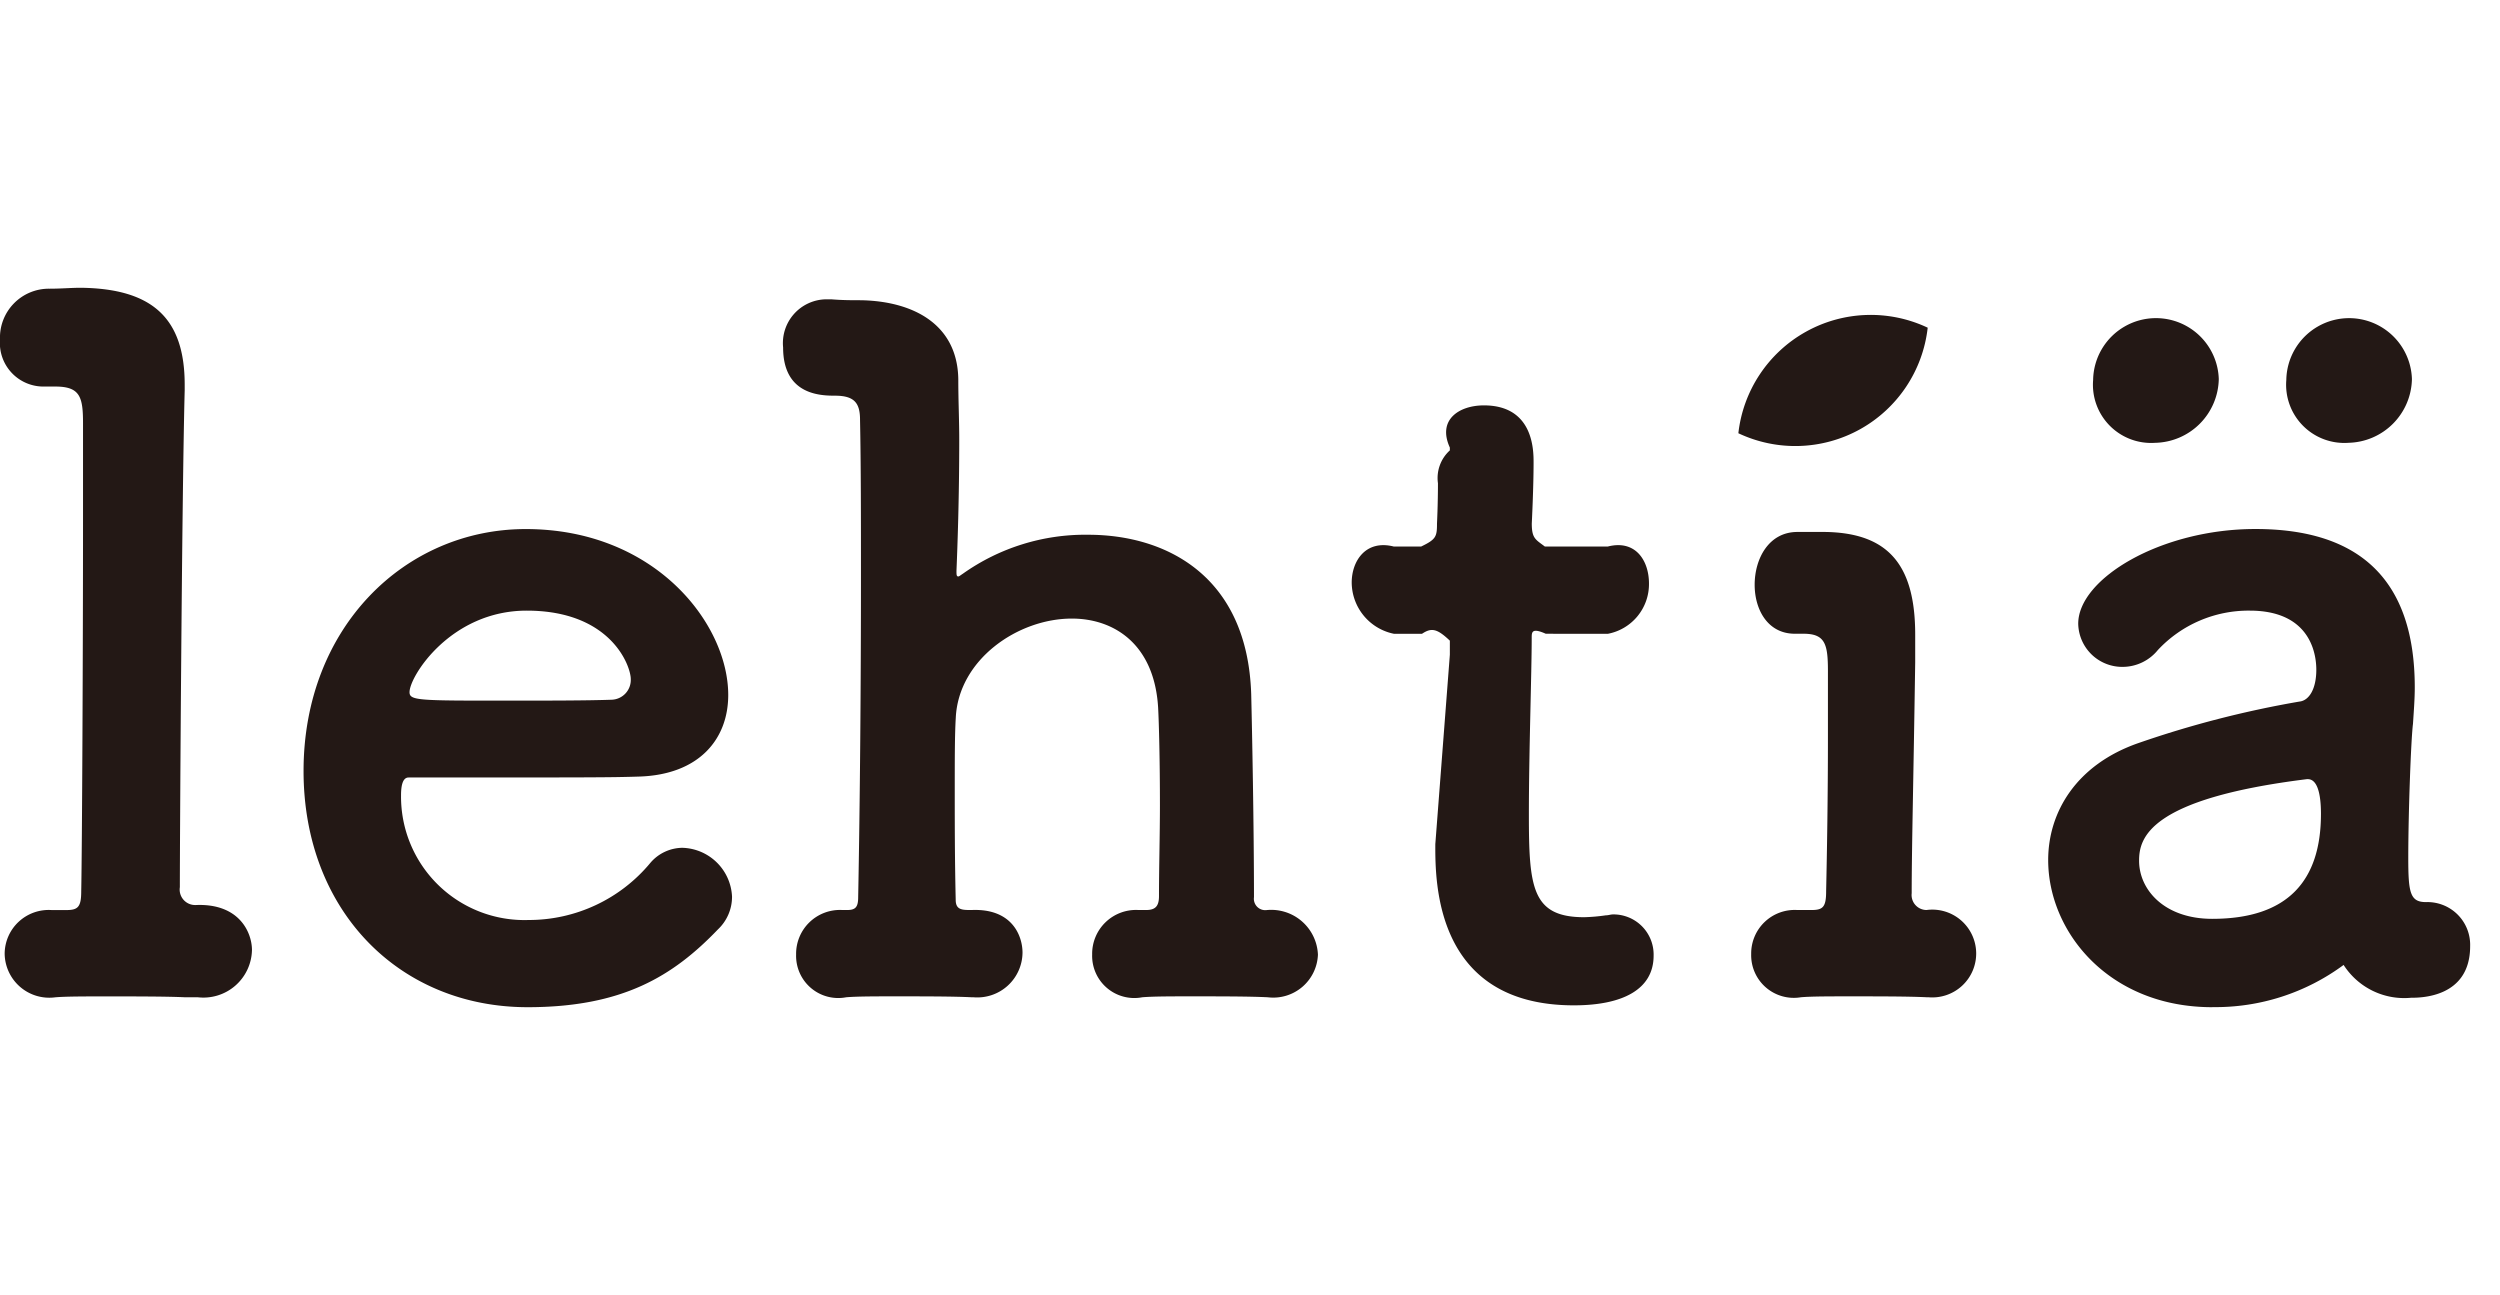
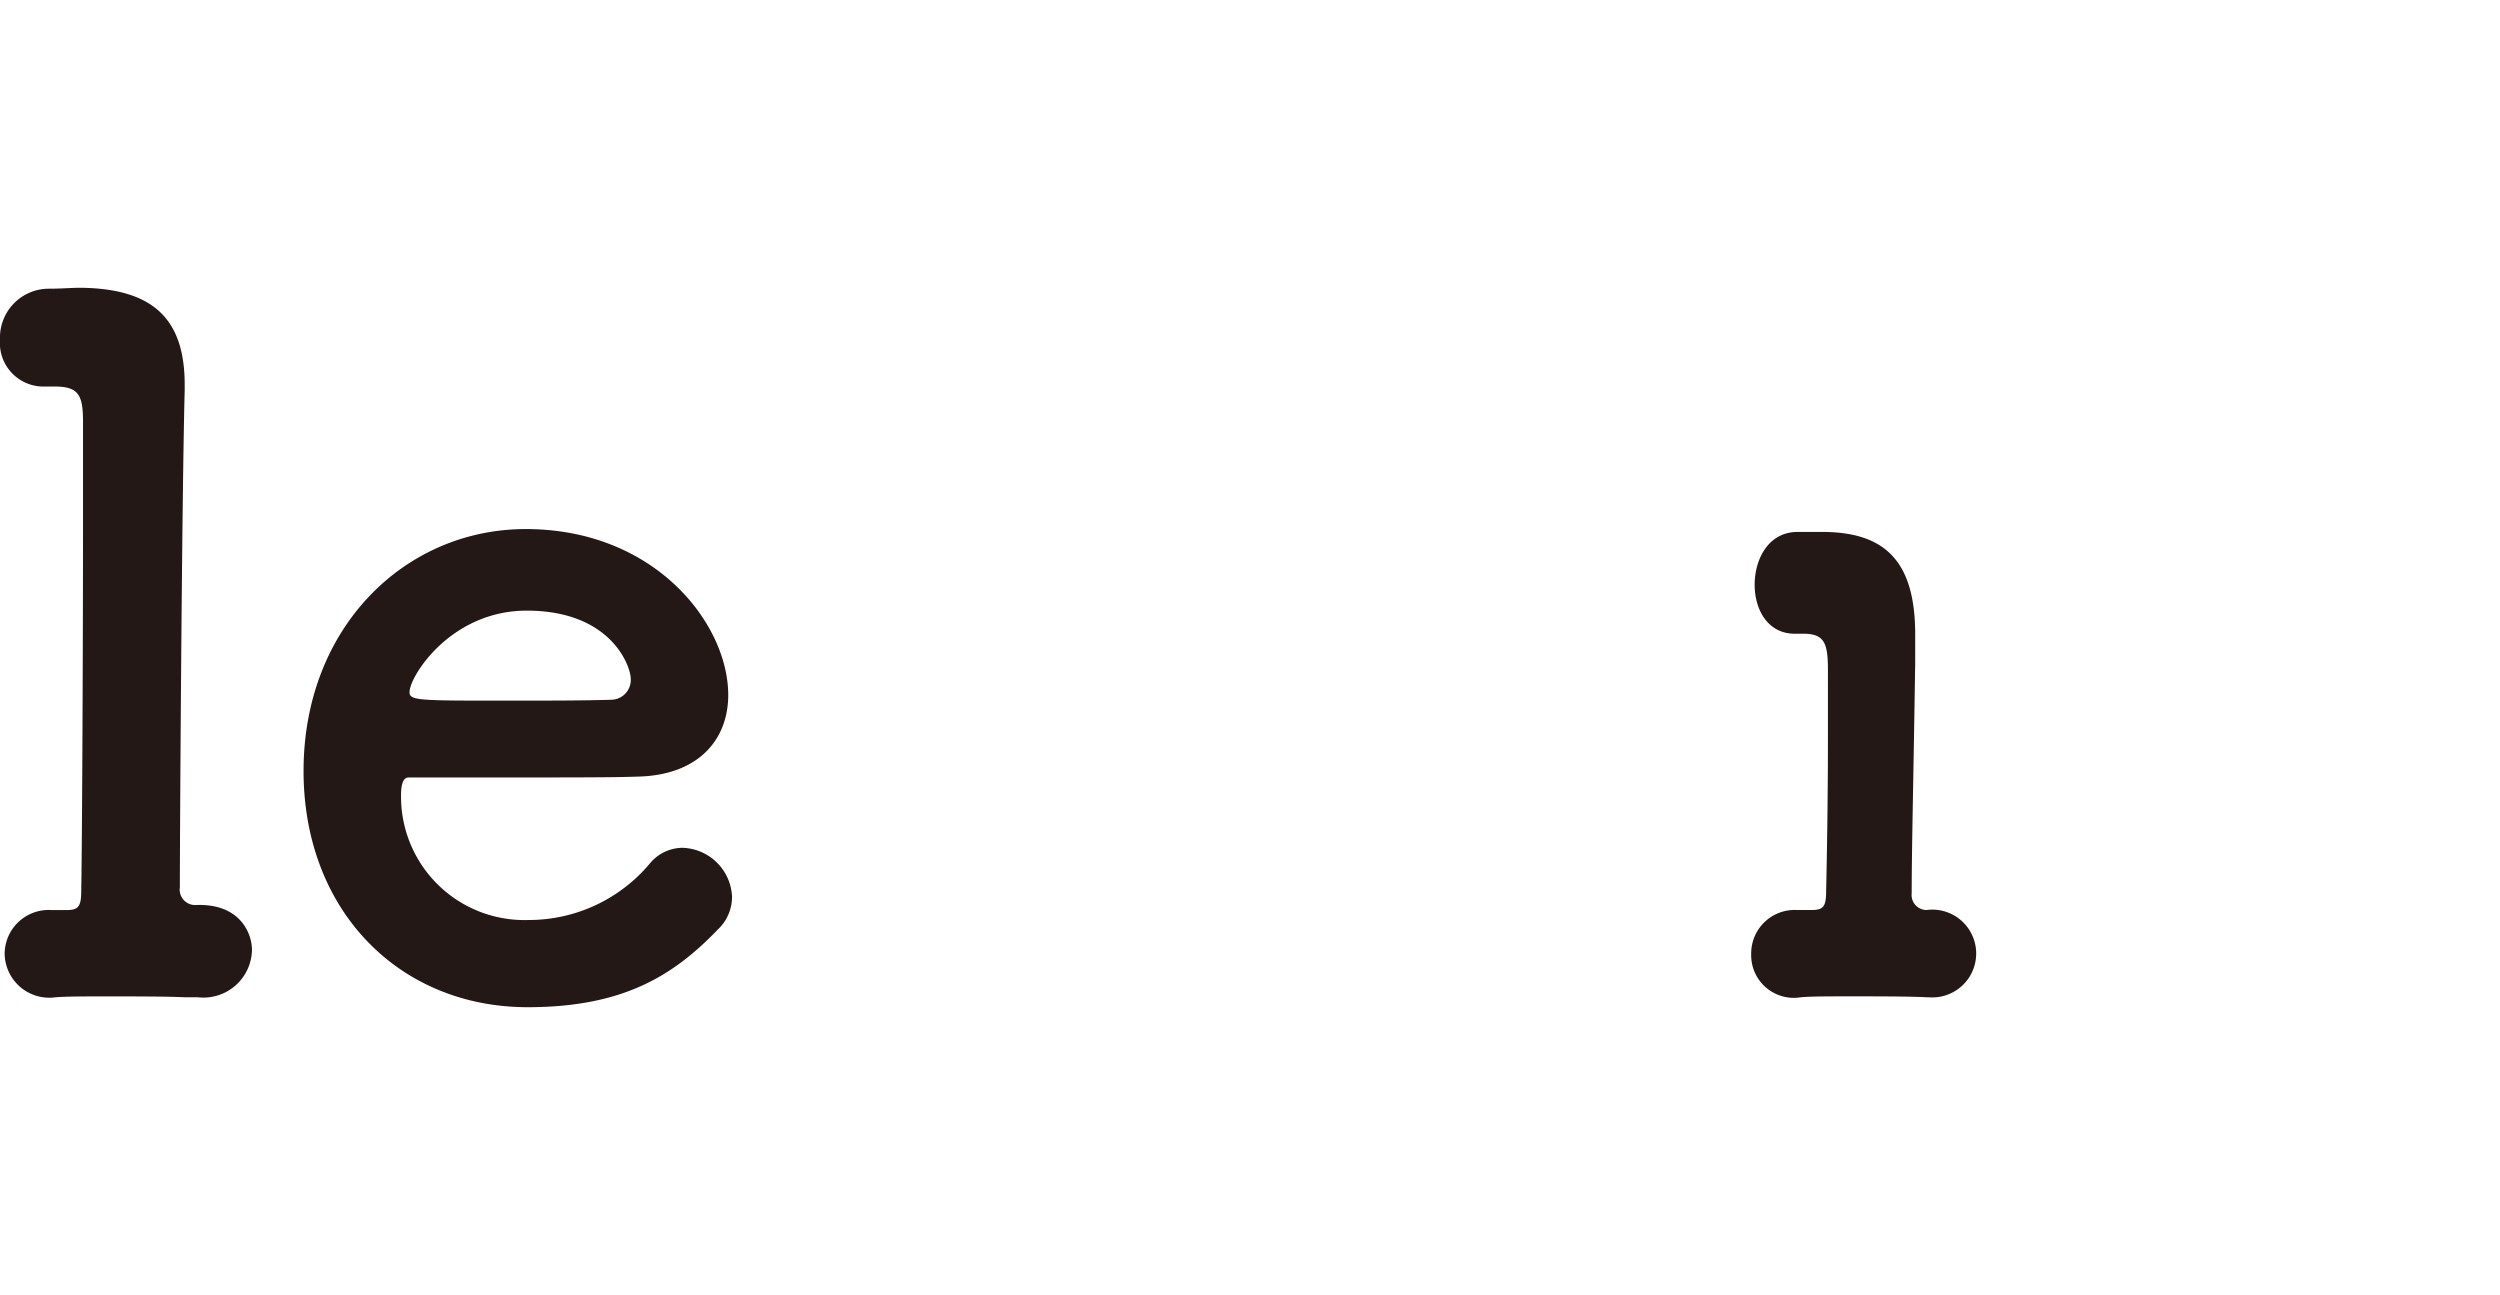
<svg xmlns="http://www.w3.org/2000/svg" width="139" height="72" viewBox="0 0 139 72">
  <defs>
    <clipPath id="clip-path">
      <rect id="長方形_33005" data-name="長方形 33005" width="137.334" height="40" fill="none" />
    </clipPath>
  </defs>
  <g id="グループ_60307" data-name="グループ 60307" transform="translate(0 -1031.5)">
    <rect id="長方形_33007" data-name="長方形 33007" width="139" height="72" transform="translate(0 1031.5)" fill="none" />
    <g id="グループ_60305" data-name="グループ 60305" transform="translate(0 1047.5)">
      <g id="グループ_60305-2" data-name="グループ 60305" clip-path="url(#clip-path)">
        <path id="パス_125165" data-name="パス 125165" d="M14.009,36.832a2.7,2.7,0,0,1-3.021,2.615h-.731C9.218,39.4,7.485,39.4,5.9,39.4c-1.138,0-2.227,0-2.822.05A2.481,2.481,0,0,1,.259,37.022,2.448,2.448,0,0,1,2.883,34.6h.791c.644,0,.842-.148.842-1.04.049-2.276.1-13.858.1-20.54V7.533c0-1.464-.164-2.041-1.539-2.041h-.6A2.423,2.423,0,0,1,0,2.877,2.719,2.719,0,0,1,2.746.052C3.406.052,3.955,0,4.5,0c3.955.052,5.769,1.674,5.769,5.388V5.7C10.108,11.771,10,30.711,10,33.326a.861.861,0,0,0,.879.994c2.417-.105,3.131,1.517,3.131,2.512" transform="translate(0 0)" fill="#231815" />
        <path id="パス_125166" data-name="パス 125166" d="M33.335,43.179c-7.141,0-12.458-5.369-12.458-13.135,0-7.976,5.63-13.449,12.353-13.449,7.193,0,11.259,5.265,11.259,9.226,0,2.45-1.617,4.43-4.953,4.535-1.615.052-2.71.052-12.821.052-.314,0-.418.418-.418.99a6.861,6.861,0,0,0,7.09,6.933,8.775,8.775,0,0,0,6.775-3.18,2.37,2.37,0,0,1,1.772-.834A2.844,2.844,0,0,1,44.7,37.028a2.49,2.49,0,0,1-.782,1.824c-2.5,2.607-5.317,4.327-10.582,4.327m5.734-18.244c0-.73-1.1-3.805-5.785-3.805-4.223,0-6.516,3.649-6.516,4.534,0,.47.521.47,5.369.47,2.136,0,4.483,0,5.89-.051a1.1,1.1,0,0,0,1.042-1.147" transform="translate(-3.999 -3.179)" fill="#231815" />
-         <path id="パス_125167" data-name="パス 125167" d="M80.794,39.6c-1.032-.051-2.683-.051-4.231-.051-1.084,0-2.117,0-2.736.051a2.344,2.344,0,0,1-2.787-2.373,2.438,2.438,0,0,1,2.581-2.478h.412c.516,0,.723-.205.723-.774,0-1.6.052-3.407.052-5.058,0-2.425-.052-4.54-.1-5.418-.206-3.51-2.425-4.954-4.8-4.954-2.994,0-6.3,2.271-6.451,5.522C63.4,25,63.4,26.389,63.4,28.092s0,3.768.053,6.09c0,.567.361.567.877.567,2.271-.1,2.838,1.446,2.838,2.374A2.514,2.514,0,0,1,64.434,39.6h-.1c-1.032-.051-2.683-.051-4.232-.051-1.083,0-2.115,0-2.735.051a2.344,2.344,0,0,1-2.787-2.373,2.438,2.438,0,0,1,2.58-2.478h.253c.464,0,.618-.154.618-.72.1-5.257.154-11.852.154-17.829,0-3.194,0-6.184-.051-8.709,0-.927-.31-1.339-1.391-1.339-.825,0-2.886-.053-2.886-2.679A2.437,2.437,0,0,1,56.225.794h.313c.618.051,1.133.051,1.649.051,2.834.051,5.359,1.288,5.41,4.38,0,1.186.053,2.319.053,3.35,0,3.349-.1,5.979-.154,7.319,0,.205,0,.309.1.309.053,0,.1-.051.258-.154a11.763,11.763,0,0,1,6.958-2.165c4.381,0,8.865,2.319,9.071,8.865.051,2.062.154,7.421.154,11.287a.634.634,0,0,0,.669.72,2.6,2.6,0,0,1,2.887,2.475,2.485,2.485,0,0,1-2.784,2.37Z" transform="translate(-10.316 -0.152)" fill="#231815" />
-         <path id="パス_125168" data-name="パス 125168" d="M103.751,20.785c-.782-.348-.782-.087-.782.226,0,1.929-.157,6.359-.157,9.8,0,4.067.157,5.734,3.076,5.734a9.926,9.926,0,0,0,1.2-.105c.156,0,.261-.051.417-.051a2.233,2.233,0,0,1,2.242,2.294c0,1.876-1.721,2.762-4.431,2.762-7.714,0-7.714-6.828-7.706-8.966l.808-10.529v-.781c-.713-.677-1.026-.731-1.547-.383H95.306a2.927,2.927,0,0,1-2.345-2.849c0-1.2.782-2.4,2.345-2h1.512c.834-.4.885-.552.885-1.282,0,0,.053-1.042.053-2.241a2.074,2.074,0,0,1,.661-1.824v-.158c-.713-1.564.538-2.345,1.893-2.345,2.763,0,2.763,2.5,2.763,3.18,0,1.408-.1,3.387-.1,3.387,0,.834.208.886.728,1.282h3.494c1.564-.4,2.294.8,2.294,2.053a2.812,2.812,0,0,1-2.294,2.8Z" transform="translate(-17.806 -1.548)" fill="#231815" />
        <path id="パス_125169" data-name="パス 125169" d="M124.552,16.794c3.541.054,5,1.87,5,5.713v1.536c-.1,6.764-.195,10.389-.195,12.839a.833.833,0,0,0,.825.931,2.441,2.441,0,1,1,.1,4.851h-.1c-1.018-.05-2.716-.05-4.219-.05-1.164,0-2.182,0-2.764.05a2.37,2.37,0,0,1-2.766-2.4A2.42,2.42,0,0,1,123,37.814h.777c.63,0,.823-.148.823-1.03.049-2.254.1-5.242.1-8.623V24.536c0-1.495-.146-2.083-1.358-2.083h-.484c-1.5,0-2.232-1.335-2.232-2.722,0-1.441.777-2.937,2.377-2.937Z" transform="translate(-23.067 -3.217)" fill="#231815" />
-         <path id="パス_125170" data-name="パス 125170" d="M149.982,40.4c-5.734,0-9.122-4.171-9.122-8.184,0-2.658,1.564-5.316,5.056-6.515a56.47,56.47,0,0,1,8.914-2.294c.521-.052.938-.677.938-1.771,0-.626-.156-3.285-3.7-3.285a6.9,6.9,0,0,0-5.109,2.189,2.527,2.527,0,0,1-1.929.938,2.448,2.448,0,0,1-2.5-2.4c0-2.5,4.586-5.265,9.851-5.265,5.787,0,8.861,2.814,8.861,8.808,0,.626-.052,1.3-.1,2.033-.105.781-.261,4.9-.261,7.453,0,1.929.1,2.45.99,2.45a2.376,2.376,0,0,1,2.45,2.45c0,2.868-2.762,2.868-3.283,2.868a4,4,0,0,1-3.752-1.825,11.984,11.984,0,0,1-7.3,2.345M146.8,9.021a3.235,3.235,0,0,1-3.441-3.492,3.494,3.494,0,0,1,6.986-.052A3.615,3.615,0,0,1,146.8,9.021m8.444,18.7c-8.81,1.094-9.33,3.283-9.33,4.535,0,1.616,1.407,3.231,4.066,3.231,4.223,0,6.046-2.138,6.046-5.837,0-.782-.1-1.929-.73-1.929Zm2.294-18.7A3.235,3.235,0,0,1,154.1,5.529a3.493,3.493,0,0,1,6.984-.052,3.613,3.613,0,0,1-3.543,3.543" transform="translate(-26.981 -0.4)" fill="#231815" />
-         <path id="パス_125171" data-name="パス 125171" d="M119.553,8.456h0A7.407,7.407,0,0,1,130.08,2.588a7.406,7.406,0,0,1-10.527,5.868" transform="translate(-22.9 -0.368)" fill="#231815" />
      </g>
    </g>
  </g>
</svg>